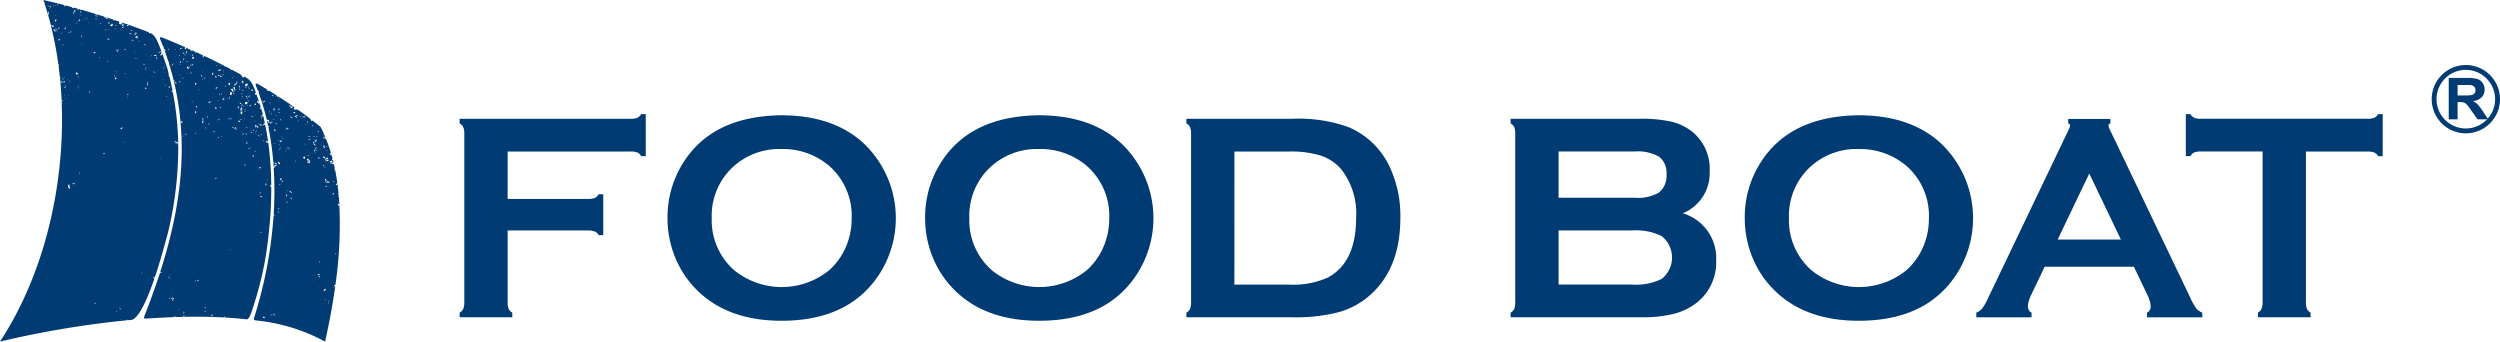
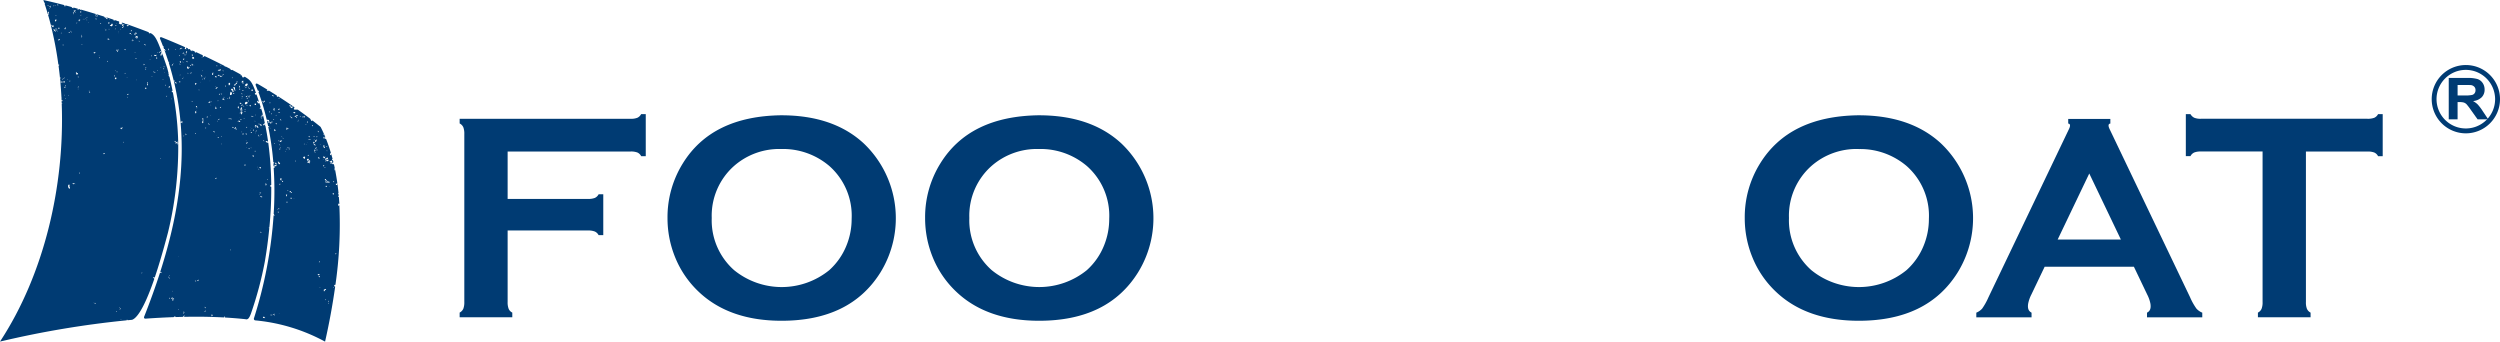
<svg xmlns="http://www.w3.org/2000/svg" viewBox="0 0 299.686 40.948">
  <defs>
    <style>
            .cls-1{fill:#003b73}
        </style>
  </defs>
  <g id="logo_b" transform="translate(0 -23.392)">
    <g id="グループ化_174" data-name="グループ化 174" transform="translate(0 23.392)">
      <path id="パス_377" d="M40.677 47.956a50.09 50.09 0 0 1-.468 9.582.121.121 0 0 0-.069 0c-.085.013-.1.14-.063.182l.017-.025.069.063a.079.079 0 0 1 .018-.014 81.15 81.15 0 0 1-1.214 6.6 21.693 21.693 0 0 0-8.34-2.544.193.193 0 0 1-.179-.273A52.156 52.156 0 0 0 32.8 49.176c.025.008.011.052.036.073s.088-.01.071-.039a.047.047 0 0 0-.043-.038c-.022-.006 0-.057 0-.087s-.039-.034-.059-.021a43.525 43.525 0 0 0 0-5.574c.022.029.053.043.1 0a.382.382 0 0 0 .02-.162c.045-.032.151.036.139-.06 0-.021-.008-.05.018-.062.1.007-.034.09.038.1.014-.022.056-.074.039-.123-.087-.06-.029-.083-.014-.175s-.134-.169-.181-.057l-.008.029c.022 0 .025.041.059.042.092.006.074.053.074.09-.034.015-.056.073-.091.06-.1-.035-.078.008-.111.053l.036.1c-.029.031-.087-.013-.127 0l-.022-.356c.013.013.031.015.055 0 .05-.046-.007-.011.057-.066-.055-.052-.1-.069-.12-.025a35.111 35.111 0 0 0-.605-4.273.087.087 0 0 0 .111-.034v-.031l-.13-.027a13.003 13.003 0 0 0-.143-.641c.031.006.063.014.057.056s.1-.057.112-.022c.062.076-.069.056-.035.16h.022c.077.038.126-.021.169.035.071.091.217.161.195-.007-.028-.078-.136-.042-.148.008-.011.035-.1-.077-.049-.094a.084.084 0 0 0-.031-.077.071.071 0 0 1-.021.055c-.066 0-.042-.062-.022-.1.006 0 .008 0 .015.006a.052.052 0 0 1-.006-.052c.015-.029-.025-.057-.063-.06-.021 0-.017-.05-.055-.025-.018 0 0 .077-.057.046.014-.08-.066-.087-.109-.055q-.252-1.074-.571-2.086l.015-.006c.038-.017.059-.111.122-.05-.007.034-.035.083.01.083a.3.3 0 0 1 .109-.022l-.015-.035c.022-.046.09-.055.136-.077-.031-.041-.022-.118-.1-.115l.031.076-.151-.025c.027.048.1.087.083.141-.071.014-.076-.084-.155-.091-.022.029-.087.046-.1.08-.13-.4-.263-.8-.409-1.181.069-.018.043-.081.064-.132a.088.088 0 0 0-.125-.034c-.085-.214-.169-.431-.256-.637-.062-.207.057-.282.237-.181q.576.332 1.139.678c0 .056.01.115.01.134l-.067-.057c-.015.042.031.066.046.1a.37.37 0 0 1 .244-.036c.317.195.629.391.94.59a.065.065 0 0 0-.02.084c.022.048.125.07.132.029a.1.1 0 0 1 .024-.029q.948.605 1.859 1.24c-.006.029.059.064.083.073a.058.058 0 0 1-.021.1c-.091.076-.059.179.137.179.146-.043.217.038.273-.02q.779.55 1.524 1.116a.083.083 0 0 0-.029.109l.077-.069a.217.217 0 0 1 .046.034c-.027.031-.013.077-.014.119.024.018.024.084.085.053.038-.006.078-.029.083-.053.331.256.66.515.98.776.14.266.273.545.4.833a.137.137 0 0 1-.105.015l.039.056a.282.282 0 0 1 .094-.013l.158.37c-.081-.069-.192-.106-.249-.029a.492.492 0 0 1 .221.036c-.052.091-.161 0-.247 0-.035.214.195-.015.247.181.032-.024.066-.018.087-.036.209.522.406 1.08.583 1.679-.024.085-.13.126-.092.23.063.155.085 0 .15-.045.052.185.105.374.151.563-.043.024-.091.05-.052.108.036.017.064.074.1.066.021.08.042.155.059.238l-.029-.014c-.077-.011-.094.153-.2.115-.007-.206.092-.073.085-.279a.157.157 0 0 0-.111-.022c-.036.053-.066.021-.06.08l-.092-.06-.059.12.087-.017a.2.2 0 0 1 .055.118l-.045.02c-.043.048.041.042.055.109a.145.145 0 0 1 .225.045c.029.056.1.02.132-.042.036.155.074.318.106.476-.041.069.011.164-.011.241-.059-.022-.041.036-.063.062a.116.116 0 0 0 .116-.1c.105.538.2 1.1.282 1.685a.9.9 0 0 0-.113.038c-.021-.017-.032-.049-.066-.041v.176c.125.031.155-.055.186-.129.046.356.088.717.126 1.088-.081.076-.021.136.022.2 0 .041.006.08.01.12l-.048.006-.049.111a.537.537 0 0 0 .106.013c.025.293.046.591.066.892l-.066-.077c-.106.017-.057.172-.106.224l.066.035a.126.126 0 0 0 .111-.109m-8.452-11.153c.042-.011.1.013.13-.024-.034-.031-.13-.053-.13.024m.063.151c.013-.032.132-.074.022-.064-.032.011-.064.053-.022.064m.12-1.228c-.042-.035-.073 0-.111-.036v.048c.01.028.018.071.05.074v-.02c-.01 0-.025 0-.031-.008.008-.046.046-.01.074-.01zm-.01 3.088c-.027-.038-.027-.118-.087-.1l.087.12zm-.63 22.771l-.022-.017-.046.059zm-.263-.119c.076.148.136 0 .263.018-.013-.125-.169-.066-.24-.123a.082.082 0 0 0-.025-.036.093.093 0 0 0 .025.036c.017.034-.007.064-.024.105m1.015-.277c.042.067.01 0 .1.018 0-.014-.025-.057-.039-.057s-.007.041-.015.048c0-.021-.039.007-.038-.042s-.094-.042-.113.017c-.01.035.045.035.1.017m.336-.091c.028 0 .017.073.017.073l.013-.013c0-.06.071-.119-.027-.148-.045.21-.127.024-.127.024-.059.028-.017.066-.015.109.027.067.115-.048.14-.045m.08.178c.028-.057-.022-.017-.036-.048s-.031.013-.02.043.053.013.056 0m4.1-21.581c.017.052-.052.1-.088.136.05-.024.134.059.2 0V39.8c-.134.008-.01-.1-.109-.119m-.045.4c-.029.006-.073-.017-.087.02l.087.043v-.063m-.12 1.952c.113.111.14.017.087-.074-.057 0-.062.035-.087.074m-.336-4.665c-.174-.185-.057.1-.064.123.053.008.074-.073.064-.123m-.014 3.314c.014-.076-.1-.064-.105-.007.039-.014.064.021.105.007m-1.821-4.677c-.064.064.025.13.087.161l-.027.02h.067c.018-.02.055-.032.041-.064 0-.078-.1-.116-.168-.116m.16 1.312c-.007-.084-.094.02-.139-.029a.168.168 0 0 0-.018-.035.077.077 0 0 0 .018.035c.032.057.071.09.139.029m-.2 3.793c-.053.024 0 .088.055.066.021-.032.011-.087-.055-.066m-.336-2.272c-.056.041.007.046.024.1.027 0 .057.008.077-.02s-.05-.066-.013-.1c.052.032.1 0 .141.06 0-.046 0-.1-.025-.123-.083.115-.116-.174-.195-.02 0 .02 0 .052.014.063l-.024.039m.034 2.381a.075.075 0 0 1-.027.091c.034-.02.08-.028.09-.046-.021-.011-.032-.055-.063-.045m-.034.1a.085.085 0 0 1-.088.014c.025.021.045.052.066.041a.064.064 0 0 1 .022-.055m-.605-1.539a.035.035 0 0 0 .024.048c.013-.015.025-.015.036-.024l.028.029h.049l-.029-.024c-.02 0-.062 0-.046-.038-.024-.006-.041.008-.062.008m-.218.936c-.157-.076 0 .032.064.119a.116.116 0 0 0 .024.056.1.1 0 0 0-.024-.056c-.01-.048-.01-.1-.064-.119m-.169-.447c.055 0 .1.108.172.053.014-.039-.129-.108-.172-.053m.2.93c-.039 0-.083.16.013.125l.032-.035s0-.09-.045-.09m.071-.143c-.035-.013-.029.053-.018.094s.038.006.038.006c0-.049.011-.084-.02-.1m-.042-.682c.042.021.108.074.13.021-.013-.087.087-.064.141-.151-.076.087-.1-.077-.185-.02-.032.066-.119.048-.087.15m.237-.382c.029 0 .052 0 .06-.035-.014-.014-.046.028-.06.035m-.2-2.178l.025-.02c.027-.011.041.025.062.045l.025-.025c-.042-.041-.008-.153-.111-.137v.137zm-.069-.931c.062-.027.038-.035.038-.035s-.046-.007-.094-.017-.137-.006-.112.052a.352.352 0 0 0 .168 0m-.059-1.71c.013.05.085.013.085-.007s-.046-.022-.069-.022zm-.083 0s-.043 0-.043.036c0 .021.052.035.055.017a.137.137 0 0 0-.011-.053m.018 1.287c-.074-.035-.158.083.062.1 0-.055.071-.1.013-.146-.028-.018-.064.014-.074.048m-.265.714c-.048-.006-.119 0-.088.06h.041c.018-.018.055-.031.048-.06m-.213-.735a.075.075 0 0 0-.12-.035c.039.09-.064.108-.069.182.069 0 .132.071.2.02l-.046-.043c-.08-.062.049-.1.038-.123m-.188-.053l.069-.073-.09.032zm.092-1.578c-.022.008-.069-.014-.087.02 0 0 .018.035.046.041a.041.041 0 0 0 .041-.06m-.032.209c.011-.049-.049-.045-.077-.06.02.029.021.1.077.06m-.272 1.969c-.022.032-.043.1.022.1A.089.089 0 0 0 32.6 37a.064.064 0 0 0-.046-.022m-.036 1.05c.028.057.1.025.144.031-.014-.036.014-.1-.057-.1a.1.1 0 0 0-.087.069m.21-3.191c-.078-.01-.049-.052-.112-.029a.094.094 0 0 0-.013.074.085.085 0 0 0 .062.027l.041-.029zm.008 2.916c.062.069.085-.029.144-.029a.189.189 0 0 0 .034.011.06.06 0 0 0-.034-.011c-.059-.021-.094-.052-.144.029m.189 2.881c.027-.015.022-.043.022-.064-.05-.02-.081.031-.088.064h.066m.1-1.576c.042-.06-.069-.111-.069-.176l-.087.035a.228.228 0 0 0 .067.2l.088-.063m.168-.758c.071-.137-.122-.123-.195-.094l.195.094m.094 10.24c.01.017.05 0 .05 0V48.5a.061.061 0 0 0-.05-.024s-.011.053 0 .067m.1.36c.039-.052-.028-.041-.036-.092.008-.006.015-.017.034-.014 0-.076-.092-.042-.078.015.011.036.021.027.011.088.007 0 .063.013.07 0m.055 12.087c.025-.014.021-.043.021-.062h-.021v.062m.022-12.6c.006-.038-.036-.049-.077-.043 0 .043-.011.14.077.112zm-.176-5.587c.122.043.029.242.181.265.066.043.092-.029.119-.069-.129-.085-.116-.282-.3-.2m.186 2.73c.049-.024.109-.024.151-.056-.013-.013-.027-.018-.018-.042-.066-.02-.162.027-.133.1m.308-.7c-.045-.057-.19-.057-.221 0a.561.561 0 0 0 .2.263v-.06h-.042c-.038-.02-.02-.066-.022-.1.025-.025.045-.057.087-.042zm.111.364c.046 0 .042-.05.042-.083-.034-.084-.123-.017-.132.02.022.038.022.08.09.063m.038-5.175c.042.025.056-.038.074-.06l-.081.022c-.008.015 0 .027.007.038m.325 1.493c-.029.021.013.085.025.085 0-.032.02-.1-.025-.085m0 5.168c.084.063.014.183.066.258.087-.025.064-.119.1-.179l-.01.02c-.05-.036-.083-.112-.154-.1m.176.993c.067-.087 0-.042-.022-.129-.151.12 0 .168.022.129m-.013-.915a.078.078 0 0 1 .056-.042l-.024-.02-.032.062m.1-.5c.034-.017.017-.06.02-.08-.057-.028-.071.036-.062.08h.042m.008-5.087c.022 0 .056 0 .067-.021-.022-.132-.241-.12-.067.021m.153.088a.151.151 0 0 0-.042.162c-.011-.076.1-.12.042-.162m.041 5.056c.025.034-.014.155.081.155.015-.049.083-.085.062-.155-.048-.039-.1-.011-.143 0-.007-.008-.022-.011-.049 0a.06.06 0 0 0 .049 0m.207.9c.048 0 .043-.052.043-.08-.029-.043-.158-.073-.155.036a.127.127 0 0 0 .112.043m0-.7c.028-.02.094-.006.064-.06-.036-.017-.059-.055-.108-.038.007.035-.021.1.043.1M35 37.57c.066.007.006-.063.066-.074l-.052-.046c0 .029.041.057.02.077-.067 0-.074-.08-.1-.118l-.081.041c-.018.085.1.078.146.12m.014-1.191c.029-.07.083-.127.07-.211-.083-.1-.164.07-.261.081-.031.067.164.076.19.13m.143.506c0 .042.011.049.115.074s.178-.025.1-.1-.214.021-.214.021m.118 10.271c-.021 0-.032-.011-.045-.018l-.021.036h.066v-.018zm.168-4.5c-.111.024-.05.133.034.059a.077.077 0 0 0-.034-.059m.014-5.229c-.027-.046.105-.118.2-.143s.105-.1-.022-.069a.6.6 0 0 1-.2.01c.08.08-.085.122-.151.164.073.038.223 0 .223.116.074.031.125-.06.108-.116-.048.011-.1.085-.153.038m.284.522c.018-.032-.021-.055-.041-.081l-.021.081h.062m.067-.081c.008-.01.025-.018.02-.036s0-.088-.066-.064l.046.1m.286-.567c-.046-.017-.172.028-.157.064h.069zm.174.126c-.017.052.025.028.042.062l.069-.062.02.02v-.057c-.029-.024-.049-.059-.087-.042a.061.061 0 0 0-.043.08m.256 4.962c-.01-.025.011-.035.02-.046.078-.076-.039-.336-.084-.106-.029-.022-.055-.066-.1-.043-.011.031-.066.247.052.151a.137.137 0 0 1 .043.109c.01-.056.195.022.064-.064m.112-4.039c.063.024.071-.043.067-.081-.081-.027-.021.062-.067.081m.028 2.371a.115.115 0 0 0 .064.022c0-.039-.043-.048-.064-.022m.254-2.772c-.161-.02-.017.169-.148.181l.022.018c.1-.029.111-.125.126-.2m-.035 2.511c0-.011-.014-.022-.035-.022-.031.034 0 .022.035.022m.216 2.413a.191.191 0 0 1 .017-.129l.046.01c.064-.02-.011-.062.011-.127a.145.145 0 0 1-.173-.148c.007-.123-.319-.011-.171.164.06.046.158-.08.233.01-.1.179-.118.013-.22.19a.145.145 0 0 0 .085.08c.06-.028.066.017.091-.038l.049.1.116-.076-.087-.031m.134-2.716c-.011-.066-.073-.092-.136-.1v.1zm1.1 14.537c-.081-.01-.036.067-.091.081.029.024-.006.028-.015.036.014.013.013.034.035.038.029-.035.092-.078.041-.129.025-.017.043.006.069 0l-.038-.029M38.3 42.3c-.059.011-.1-.035-.12-.069l-.08.069c.073.032.1.141.193.112zm-.046-3.063c-.091-.025-.043-.175-.167-.154.014.087.056.161.167.154m-.347.521l.087.1c.008-.041.085-.083.025-.12l-.043.038c-.025-.006-.02-.038-.02-.057zm.112.389c-.108-.056-.227.087-.272.164.217.259.119-.118.272-.164m-.073 1.027c-.013-.043.032-.151-.064-.109-.034.066-.175.185-.088.2.045.067.013-.031.024-.052.039-.013.074-.055.129-.043M37.6 39.8h.108v-.041a.1.1 0 0 0-.108-.038zm.077.37c-.01-.021.024-.077-.02-.064s-.045.153.02.064m-.207-1.656c.017-.035.059-.053.042-.1-.076-.014-.136.029-.109.1h.067m.088 2.049c.059.113.108-.041.175-.041-.046-.073-.083-.153-.175-.12v.161m.078.105c-.067.043.01.091.022.132.074-.032.15.055.185.025a.207.207 0 0 0-.207-.157m.112 1c.27.055-.176-.106.041-.2-.151-.424-.118.109-.041.2m.064-.311a.079.079 0 0 0 .13.066 1.779 1.779 0 0 0-.13-.066m.13-.024c.053.024.119.108.183.042-.087.034-.162-.151-.183-.042m.15 14.943c.013.161.139.261.218.361.192-.2-.286-.084-.133-.3.056-.029.069.043.111.036.022-.022.056-.041.043-.077-.062.018-.094-.031-.133-.059a.112.112 0 0 0-.106.036m.223 1.524c-.01.048.06.069.083.042a.194.194 0 0 0-.083-.042M38.4 40.74c-.013-.011.021-.064-.025-.043s-.018.066.025.043m.866 1.975c.195.013.064-.266.046-.213-.024.087-.113.1-.188.09l-.013.06-.043.024c-.032 0-.036-.035-.055-.055l-.025.024c.01.2.059 0 .277.07m-.161 2.266c0 .034-.02.1.042.1.029-.02.1-.008.066-.06-.036-.015-.059-.055-.108-.038m-.165-.105c-.01-.011-.025-.011-.052 0a.084.084 0 0 0 .052 0c.025.032-.014.158.08.161.021-.057.087-.088.067-.158-.05-.038-.1-.013-.147 0m-.031-1.364c.041 0 .1-.008.109-.057-.05 0-.106-.011-.132.036zm.373-2.528c-.073 0-.16-.09-.223 0 .067.053.169-.053.223.038v-.038m-.069.524c.015-.014.029-.021.022-.045a.054.054 0 0 0-.087 0c.024.017.034.052.064.045m-.263-.6c-.294-.312-.168.164-.084.227.3-.048-.209-.165.084-.227m.055 1.252c-.2.129-.123-.132-.255.022l.021.126c.062.074.134 0 .162.046.074.046.032.129.116.141l-.084.034.031.049c.064-.014.074-.059.091-.087s.078.029.078.029c.043-.05.129-.053.14-.108s.027-.1-.028-.118c-.056-.057-.144.029-.179.12a.118.118 0 0 1-.136-.087c0-.02-.036-.076-.028-.085.045-.022.094-.039.07-.084m-.3.322c.01.029.035.024.059.025v-.043l-.063.018m.158.714c-.148-.029-.127.106-.063.158.007-.042.109-.108.063-.158m.209 16.173c.06-.036-.013-.08-.021-.118-.049.046-.039.1.021.118m-.28-1.122c.143.192.13-.158.305-.122 0-.224-.231 0-.305.024l.084.057-.084.041m.356-12.463c.049 0 .046-.05.046-.081-.029-.041-.157-.073-.154.038a.119.119 0 0 0 .108.043m.176 13.646c.076.069-.018.148.041.2l.046-.139c-.028-.021-.049-.06-.087-.06m.02.363c.039-.041.084.008.111-.022l-.111-.057v.08m.163-14.076c-.021 0-.034-.014-.046-.021l-.018.038h.064v-.017zm-.046-.424c.027-.034.088-.052.069-.1-.137-.032-.343-.12-.434.02-.085-.039-.034-.092-.067-.14l-.042.1c.063.168.233.021.347.119.034-.073.088-.008.127 0m.58 12.495a.072.072 0 0 0-.069.064h.069zm0-11.239c-.118-.08-.1.064-.2.083.087.006.1.15.178.036.014-.031-.024-.036-.041-.055zm.036-1.375l-.024-.021c-.011-.014-.046-.055-.087-.041l-.025.123zm.092 8.682c.066 0 .147-.01.175-.06-.048-.024-.188-.024-.175.06m-20.81-24.137a.256.256 0 0 0 .1.109h.008c-.018-.053-.036-.1-.053-.154a.052.052 0 0 1-.007.031zm-.836 27.045c-1.452 4.241-2.335 4.843-2.689 4.961l-.542.052a.058.058 0 0 0-.069-.063c-.029.006-.025.059-.025.059v.013A114.823 114.823 0 0 0 0 64.34c5.324-8.11 7.759-18.716 7.4-28.494.045-.028.078-.074.137-.066a.29.29 0 0 0-.14.008c0-.1-.007-.193-.011-.29a.129.129 0 0 0 .133 0c0-.063-.074-.091-.134-.078-.006-.092-.008-.186-.015-.276l.015.014a.044.044 0 0 0-.015-.057 54.348 54.348 0 0 0-.137-1.923.137.137 0 0 1 .041-.029c-.022-.029.006-.112-.056-.106a3.042 3.042 0 0 1-.014-.134c.02-.025.028-.055.048-.077a.162.162 0 0 0-.059-.071 50.23 50.23 0 0 0-.174-1.485c.046-.027.092-.066.08-.122L7 31.129v.025a43.118 43.118 0 0 0-.913-4.769c.035.052.158.057.126.148.062.029.076.144.195.1a.06.06 0 0 0-.02-.1l.063-.039c0-.021.01-.049-.021-.06-.126.116-.221-.07-.35-.08a28.52 28.52 0 0 0-.329-1.217c.032-.025.1.015.139-.045-.078-.08-.01-.217-.059-.3-.09-.006-.132.193 0 .182a.363.363 0 0 1-.1.1 28.862 28.862 0 0 0-.384-1.231.082.082 0 0 1 .032 0c-.01-.042.028-.111-.027-.139a.089.089 0 0 0-.042.024c-.038-.112-.074-.224-.112-.332q1.237.273 2.523.609a.129.129 0 0 0 .066.164c.081-.021.025-.092.062-.132.263.069.535.141.8.213-.029.031-.059.063-.043.1.067-.05.118.018.176.041a.111.111 0 0 0 .015-.1l.45.126a.083.083 0 0 0 .011.011.065.065 0 0 0 .02 0 .688.688 0 0 1 .085.022c-.017.052-.092 0-.063.041l.042.1a.2.2 0 0 0 .092-.123c.059.017.119.032.179.05a.117.117 0 0 0 .024.057c.053.024.069 0 .076-.029.581.164 1.171.339 1.762.52v.305l.043-.062a.241.241 0 0 1 .084-.206l.9.284c0 .162.228.056.195.22.088 0 .123.125.2.062.022-.052-.041-.066-.069-.1a.163.163 0 0 1-.087-.106l.793.259c-.021.024.035.057.041.066a.329.329 0 0 1 0-.052l.067.021v.154c.041-.017.111-.063.087-.123.1.036.207.07.311.1 0 .015.008.028.038.039a.224.224 0 0 0 .018-.018c.059.018.116.035.172.057.032.063.059.126-.036.183a.288.288 0 0 0 .347.14c.123.046.043.182.066.242.043 0 .071-.083.111-.018s-.042.172-.088.134c-.022.028-.049.084-.022.1.133.025.115-.119.179-.181-.022-.074-.036-.172-.136-.2l.046-.038.021.021c.069.007.137-.011.154-.062-.08-.039-.175.066-.265 0l.022-.1h-.063c-.014-.011-.032-.02-.027-.038.018-.038.063-.014.087-.022a.107.107 0 0 0 .007-.024c.1.036.2.073.305.106-.029.015-.049.035-.027.017.048 0 .071.081.111.024v-.013q1.378.483 2.768 1.018a.246.246 0 0 0 .032.111.165.165 0 0 0 .185-.013c.479.258.742.634 1.346 2.3-.018-.035-.073-.067-.1-.109 0 0-.032-.014-.168.071s.087.123.064.09c-.052-.176.05-.011.132-.1.069.195-.127.258-.059.454a.065.065 0 0 0 .074 0c.022-.053.073-.125.046-.182l.1.021c.161.457.347 1 .566 1.649.06.228.119.452.175.679a.1.1 0 0 1-.031-.011c0-.015-.007-.029-.032-.046 0 .025.013.035.032.046 0 .031-.027.057.015.1l.038-.007a.945.945 0 0 1 .024.105.1.1 0 0 0-.1.038c.09 0 .085.143.108.125a.082.082 0 0 0 .027-.029c.139.571.268 1.146.381 1.721a.14.14 0 0 0-.071.052l-.046-.041c-.021.057.092.148.146.2l.01-.01a35.817 35.817 0 0 1 .644 6.121.033.033 0 0 0-.017 0c-.12 0-.022-.276-.115-.224a.314.314 0 0 1-.165.109c-.048.02-.064.08-.029.1.1.05.126-.059.228-.035.045.05-.029.108-.039.155.035.011.108-.029.137-.063a43.338 43.338 0 0 1-1.228 10.629c-.6 2.276-1.132 4.056-1.605 5.447-.013 0-.028-.017-.032-.052 0-.017.021-.06-.029-.046-.018.006-.018.057-.039.041-.041 0-.035-.041-.064-.029a.085.085 0 0 0 .011.111c.021 0 .071-.031.071.031 0 .031.031.035.062.013M21.072 40.4c-.038-.049-.053-.164-.137-.09 0 .041.011.106.062.112.022-.006.064.015.076-.022m-.541-5.158c.021.014.032.052.069.042-.014-.031-.018-.062-.048-.081zm-.224-1.517c-.029.045-.118.07-.085.141-.007.035.032.048.064.039 0-.018-.006-.05.022-.06.011.024.045.021.066.021v-.062c0-.039-.007-.1-.067-.08m-.278 1.156c-.05 0-.116.018-.09.083.074.025.09-.038.09-.083m-.186-1.324c-.108.02-.052.132.034.06a.067.067 0 0 0-.034-.06m-.087-1.465a.06.06 0 0 0-.046-.02v.063zm-.129-.724c-.024.091.057.064.08.078a.068.068 0 0 0-.007-.069.073.073 0 0 0-.073-.01m.017.217c-.022.025-.09.025-.067.081.018.034.059.015.088.021 0-.035.017-.08-.021-.1m-.132 1.315c-.028.074.12.042.042-.008 0-.024-.028-.018-.042.008m-.192-1.433c-.018-.014-.113.022-.083.021a.041.041 0 0 1 .039.018s.062-.025.043-.039m-.12 10.906v.084c.027-.024.067-.032.056-.07zm-.681-10.279a.117.117 0 0 0 .111-.039c-.024-.018-.048-.06-.088-.06-.006.035-.08.066-.022.1m.394-.217c0-.029-.017-.064-.043-.064-.048.025 0 .064.024.083zm.017-2.259c.022.031-.064.1-.064.144l.088-.077a.06.06 0 0 0-.024-.067.025.025 0 0 0-.018-.014s.013.008.018.014m-.064.73c-.042-.028-.064-.1-.129-.081v.2l.129-.12m-.346-.388c-.157.21.182.092.218.181l.062-.06-.108-.038c.01-.036.084-.069.028-.1-.043.084-.125.032-.2.018m-.087 2c-.078-.008-.041.084 0 .1l.018-.018c0-.025.02-.064-.018-.08m-.162.6c-.028-.022-.049-.057-.087-.043v.043zm-.049-2.5c-.031-.052-.084.013-.087.042s.042.022.062.022.025-.041.025-.064m-.265.45h.088c-.029-.02-.05-.059-.088-.041zm-12.13-6.421v-.045c-.032-.036-.1-.035-.151-.035l.042.071.022-.035zm.108.3l-.056-.049v.091zm-.136-.23a2.253 2.253 0 0 1 .305.143l-.087-.279v.137c-.056-.029-.144.08-.2-.018l-.02.017m.34-.218l-.021-.02.023.076zm.492 1.794c-.017.035-.071.067 0 .1a.049.049 0 0 1-.042.017v.064c.014.092.076-.017.132.018.007-.078.084-.147.021-.223-.021.038-.08.06-.111.024m.17 1.177c0-.046-.084-.172-.157-.1.066.022.069.129.157.12v-.02m-.08-1.728c0 .041-.078.081-.022.125h.022v-.064c-.01-.02.025-.046.048-.036-.015-.01-.024-.029-.048-.024m-.078-1.16s-.105.017-.088.042.126-.01.126-.01l-.038-.032M6.4 24.1c.025.014.032.052.066.043v-.081c-.032-.008-.069.006-.066.038m.074 3.01h-.069l.069.038v-.038zm.307-.06c.042-.02.126-.035.109-.1l-.088.06a.834.834 0 0 1-.087-.034.031.031 0 0 0-.039-.017.422.422 0 0 1-.09-.052c-.1.115-.181-.046-.245-.08-.01.057.077.118.109.12-.025.144.221.175.175.28.139-.085-.078-.185.02-.262a.064.064 0 0 1 .031-.008c.013.006.027.013.039.017.017.029.017.073.066.073m.151.162c.013-.015.027-.021.018-.042s-.052-.024-.06 0l.042.042m-.042-3.15c.02-.063.109.014.1-.064-.007-.039-.053-.036-.081-.049 0-.05.032.017.049-.018-.006-.006-.013-.008-.01-.02a.124.124 0 0 1-.084-.02c-.039.035.021.066.05.066 0 .036-.036.062-.028.105m.147 2.654c-.076.034-.041.132.027.161l.02-.078c.008.027.043.018.064.018v-.057c-.036-.017-.057-.059-.111-.043m.118 1.431c0-.036 0-.1-.066-.081-.031.046-.118.069-.085.143-.008.036.031.045.064.036 0-.018 0-.048.021-.056.013.024.043.02.066.02v-.062m1.139-.92c-.063 0-.038.055-.045.1h.109a.078.078 0 0 0-.064-.1M8.276 34.8c-.015-.029-.059-.014-.085-.022l.042.06.043-.038m-.546-2.129c-.067 0-.036.063-.042.1h.042v-.1m-.23-3.92c-.01.032.052.081.078.106.01-.006.018-.01.017-.024a.051.051 0 0 1 .038-.084.078.078 0 0 0-.1.024l-.033-.022m-.054 4.119l.048.06.126-.1c-.02-.042-.02-.077-.087-.063l.022.083zm-.115-5.548c.034.053-.069.084-.022.12-.015-.036.022-.055.042-.083.034-.008.046.028.069.043l.021-.021c-.038-.021-.055-.078-.109-.06m-.123 5.367c.038.018.055.08.109.062v-.02c-.035-.017-.069-.105-.109-.042m.325.583c.06-.178-.144.022-.151-.143l-.133.181c.069-.034.148-.017.2-.083.029.024.05.062.085.045m.069-.123c.025.052 0 .118.043.161.035-.029.153-.011.106-.1.018-.111-.074-.1-.15-.062m.129 1.626c-.013-.006-.021-.025-.042-.018v.078h.04zm.048-.843c.029-.034.084-.066.063-.118.013-.022-.021-.049-.042-.042-.067.034-.071.094-.067.16h.046m.02-.261c.025-.014.088-.006.088-.038-.028-.025-.05-.059-.088-.043v.081m.108 1.507c-.013-.027-.045-.018-.066-.018v.057h.066zm0-8.345c-.069-.045.042-.092-.011-.137a.068.068 0 0 1-.021.038c0-.025-.043-.029-.034-.062l.046-.006-.025-.022c-.092.014.006.088-.041.132-.043.022-.066.013-.112.029l.032.018-.032.043.1.039c.08-.039-.059-.088.034-.111.053.013.011.07.055.078.02-.008.011-.029.011-.041m.178 6.154c.022.008.034-.007.042-.02s-.017-.056-.042-.056v.076m.206 13.038c.261-.1-.125-.3.088-.45-.046-.05-.126-.024-.183-.032a.443.443 0 0 0 .1.482m.12-12.9c.017-.1-.087-.035-.111 0l.022.02c.029-.006.07.013.088-.02m.14-5.821c.008-.038.094-.029.062-.1-.021-.008-.032.008-.042.022-.043-.014-.132-.134-.115-.181l-.02.077s0 .071.091.083c.018 0 .028.055.024.1m4.495-1.231c-.043.014-.115.057-.087.118a.218.218 0 0 0 .132.038l.021-.155h-.066m-.531.7a.031.031 0 0 0-.043.01c.049.013.043-.01.043-.01m-2.695.85c.007-.032-.031-.041-.046-.059l-.042.1c.036.017.056-.025.088-.042m-.4 5.023c-.027-.022-.018-.1-.09-.08.017.05-.046.066.027.1.021 0 .055.008.063-.021m-.238-6.527c-.064.029-.017.092.013.077.057-.025.073-.1.057-.077s-.07 0-.07 0m-.4-1.286c-.125.1.05.193.025.3.007-.007.025-.02.021-.038.057-.038-.014-.091-.046-.118-.024-.083.046-.092.087-.144.157.092.046-.148.2-.118.029-.067-.059-.059-.088-.083l-.021.038c-.017-.032-.059-.015-.088-.02-.041.02-.094.137-.062.083l.021-.02c.039.074.1-.067.109.038-.013.027-.042.02-.069.02.029.078-.063.048-.088.062m.067 20.644c.043-.045.1-.031.151 0 0-.041-.027-.106-.064-.071s-.16-.069-.217-.063c-.064-.014 0 .155.13.133M9.028 24.9c.059-.007.059-.067.087-.1-.045.018-.116.027-.087.1m.126 7.427c.109.032.118-.055.216-.038-.035-.034-.015-.084-.02-.12l-.175-.022c-.008-.049.031-.118-.042-.137l-.045.038c.067.05-.053.259.112.181-.017.034-.064.055-.046.1m.227 1.755c.011-.011.027-.022.021-.041h-.064v.041h.043m-.021-.2c.048-.035.092-.109.042-.14l-.087.1.045.039M9.584 44.2c-.01-.043.043-.14-.041-.119-.034.032-.034.14.041.119m-.016-18.382c.078-.008.049-.021.073-.078l-.046.042a.09.09 0 0 0-.158 0c.018.022 0 .064-.013.1.01.041.059.084.111.02 0-.028-.029-.085.034-.085m.063-.994c-.007.039.006.1.064.081.017-.02.055-.029.046-.063-.027 0-.055.011-.069-.018l.111-.141h-.022c-.05.039-.16.071-.132.141m.115.354c-.06-.028-.126.08-.041.091 0-.034.046-.052.041-.091m.006 2.686c.055 0 .1-.083.108-.118 0 0-.074 0-.092.028a.46.46 0 0 1-.062.073zm.122.832c-.014-.01-.022-.022-.046-.02-.022.02-.073.056-.022.083zm.076-2.908c.015-.006.041-.039.041-.039a.034.034 0 0 0-.041 0c-.017.015-.014.042 0 .039m.153-.1c-.021-.015-.034-.046-.063-.038l.042.1zm.242-.038l-.069-.08-.021.08zm.073.189c.028-.014.024-.045.024-.063-.015-.025-.042-.02-.07-.02l.046.083m-.052-.289c.025-.067.148-.045.109-.141-.035.08-.106.091-.157.141h.048m.227.5l-.046.043.046.038zm.23 8.453l-.134-.144a.057.057 0 0 0-.02-.1c-.049.09.083.134.02.244h.134zm.447 25.19l.017.024.027-.024h-.043l-.027-.035-.021.035zm.1.141c0-.08.106-.043.133-.08-.112-.137-.1.083-.218.057.015.036.06.017.085.022m-.084-30.008c.069-.106.174-.108.244-.186-.087.087-.218-.056-.312.052 0 .036.09.066.028.1l.041.036m.19-4.121c.043-.063.087.043.133-.022L11.5 25.6l-.069.062.042.042m.174-.321c0-.055.136-.084.069-.144a.266.266 0 0 0-.154.164c.036.014.053-.024.085-.02m.237 4.6h-.041l.041.063zm.064.375c.036-.029.029-.067-.017-.094-.053.017-.073.12.017.094m.062-4.158c-.017.084.115.076.111 0-.029-.039-.07-.007-.111 0m.433 15.68c.032-.043.141 0 .111-.084s-.151-.025-.178.018l.067.066m.2-14.844c.05-.024.112 0 .118-.071-.021 0-.206-.078-.118.071m.307 3.677c-.022-.035-.077-.014-.1.006l-.007.041c.013-.008.064.029.087.014zm.143-2.58c.029-.008.025-.035.025-.06-.083 0-.111-.078-.2-.057l-.018.084a.092.092 0 0 0 .111.055c-.01-.028.027-.035.042-.055l.045.035m-.077-1.244c.025.017.186.027.059-.036-.021 0-.056 0-.059.036m.143-1.2c-.013-.006-.027-.024-.046-.02v.063h.046zm.347.605c-.15-.218-.146.164-.326.116 0 .042-.017.084.022.108.066-.066.122.022.176.035l.064-.08c.022 0 .029.01.042.02zm.875.619h.046v-.036c-.013-.01-.021-.029-.046-.025zm-.182.437c-.021-.014-.032-.052-.063-.041l.063.06v-.02m-.254-1.177l.02.057c.032-.008.024-.038.024-.057zm-.154.262c.07.031.07.053.154.039.027-.1-.1-.035-.134-.083zm-.022.461h.042c.042-.014.017-.053.024-.08-.024 0-.032-.014-.045-.018zm.067 4.955c0-.015 0-.036-.018-.045s-.064.05-.031.062l.049-.017m-.052.592c-.088-.049-.172.092-.039.126a.192.192 0 0 1 .039-.126m.092.448c.041.018.123-.126.02-.23-.223.136-.123.193-.02.23m.126 27.857a.056.056 0 0 0-.064-.071c-.029.006-.028.06-.028.06s.013.014.028.011c0-.011 0-.017.013-.025l.036.035.015-.01m-.022-28.7c.035-.01.154.024.052-.09-.078-.015-.015.08-.052.09m.064-2.458c.029.017.055.052.087.028a.251.251 0 0 0-.22-.27c0 .136.188.1.133.242m.111-.14c.092-.029.039-.186-.067-.108a.18.18 0 0 1 .067.108m.1-2.336h-.042l.042.064zm.036 33.183c.027.055.027-.008.059 0s.01-.032-.017-.043-.045.032-.042.041m.158.14c.066 0-.046-.167-.084-.06-.013.056.123-.017.062.041-.027.025-.1.025-.083.073.01.025.066.017.06-.01-.008-.046.014-.048.045-.043m.081 1.275c.025-.057-.025-.017-.036-.048s-.034.013-.021.042.055.014.057.006m.1-22.932c0-.032.06-.017.053-.083a.046.046 0 0 0-.083-.022c-.025.029-.039.071-.056.06-.041-.038-.084-.052-.1.024-.01.053.01.057.049.084s.038-.027.067-.027a.047.047 0 0 1 .043.059c0 .008-.02.024-.022.027.029.02.05-.024.053-.05s-.01-.025-.01-.071m1.562-9.081c.035-.013.015-.059.02-.083-.008.017-.063.043-.063.083zm.165 3.314c.013-.011.029-.025.021-.042s-.042-.02-.062-.02l.041.062m-.156-2.632c.09.052.125.052.178.035 0-.073-.155-.057-.178-.035m1.489 3c.034-.139-.034-.2-.071-.109a.371.371 0 0 1 .022.179 1.389 1.389 0 0 0-.006.2c.2-.129.032-.155.055-.272m-.126.661c-.038-.08-.039-.055 0-.129l-.066.011a.3.3 0 0 0-.053-.063c-.007.02-.014.066-.021.077s-.027.007-.064.017a.23.23 0 0 0 .052.046s0 .043.007.073a.525.525 0 0 0 .063-.048l.083.015m-.08-2.42c-.022.024-.092.024-.067.08.017.035.059.017.088.02 0-.035.015-.081-.021-.1m.063-.181l-.13-.018c-.027.091.108.041.13.055zm-.06-2.649c-.07-.029-.134-.161-.241-.083.1.024.2.182.241.083m-.153 2.311c-.057-.014-.1-.06-.171-.043a.17.17 0 0 1 .084.183h.027c-.057-.1.092-.056.06-.14m-.266 24.976a.427.427 0 0 1-.1.011.138.138 0 0 0 .014.08.184.184 0 0 0 .085-.091m-.333-27.748c-.038-.015-.059-.052-.109-.036.021.027.027.1.09.08.007-.013.024-.022.02-.043m-.2-.507c-.015-.244-.2-.015-.312-.162v.081l.027-.024.041.041c.029.067-.059.055-.088.083 0 .018 0 .049.022.056l.027-.02c.071.032.134.1.109.143l.108-.045c0-.041.1-.1 0-.136s-.046.07-.088.1l-.046-.062c.028-.064.137-.154.2-.053m-.374-.468c.006.077-.1.132-.045.2.1-.042.262-.064.262-.2-.076-.022-.049-.137-.154-.1l.027.043c.092.043 0 .12 0 .182-.05-.032.008-.147-.09-.125m-.3.839c.015.046.09.1.136.055v-.031c-.036-.028-.067-.08-.111-.085zM15.774 27a.119.119 0 0 0-.088.143h.069c0-.048.083-.1.02-.143m-.98 13.473c.034.013.046-.025.069-.038 0-.02-.014-.032-.022-.042-.038.008-.077.055-.046.08m.213-8.255c.029-.013.024-.038.024-.062-.032-.053-.081.014-.087.041s.042.021.063.021m.066-2.878a.169.169 0 0 0-.2.018c.067 0 .132.074.2.018zm.158 3.347c.01-.011.025-.021.02-.041s-.043-.02-.063-.02zm.021 2.384c.027-.006.07.017.083-.02l-.062-.063-.021.083m.129-.343a.089.089 0 0 0-.021-.1c-.027.087-.158-.01-.133.1.05 0 .115.048.154 0m.034-8.236c.029-.168-.23-.006-.244-.137a.167.167 0 0 1 0-.045.183.183 0 0 0 0 .045.332.332 0 0 0 .09.179.565.565 0 0 0 .154-.042m.284.852c-.05.032-.143-.018-.178.06 0 .032.046.052.069.081l.063-.062c.013.011.025.025.046.02zm.088.179c-.013-.007-.022-.022-.045-.02 0 .029-.006.085.045.083zm.014.733c-.024.057.039.062.074.083a.068.068 0 0 0 .013.02.027.027 0 0 0-.013-.02c-.021-.038 0-.1-.074-.083m13.652 33.4h-.007q-1.179-.124-2.44-.2c-.108-.028.029-.106-.087-.141-.066.042.036.071-.048.1a.029.029 0 0 0 .006.031 73.817 73.817 0 0 0-1.875-.071h-.008a58.766 58.766 0 0 0-2.909 0c.011-.01.013-.027 0-.062-.055-.063-.105.02-.153.025a.165.165 0 0 0 0 .038l-.861.022c-.064-.056-.09-.113-.193-.039a.1.1 0 0 0-.05.049q-1.656.059-3.385.182c-.227 0-.185-.178-.161-.247a.239.239 0 0 0 .01-.025 87.433 87.433 0 0 0 1.891-5.247.1.1 0 0 0 .025.021c.024.028.115.007.148.028s.071 0 .035-.073c-.042-.013-.053.035-.083.048s-.031-.007-.028-.048c-.007-.022-.01-.038 0-.052a.081.081 0 0 0-.077-.006c2.374-7.388 3.523-15.019 1.633-22.873l.123.042a.078.078 0 0 0-.007-.083c-.038-.011-.105-.043-.127 0a34.621 34.621 0 0 0-.606-2.188.316.316 0 0 1 .067-.022c0-.056-.059-.041-.087-.062a.01.01 0 0 0-.006 0 38.52 38.52 0 0 0-.473-1.388.4.4 0 0 1 .069-.038c0-.048-.007-.106-.049-.122l-.056.055c-.027-.067-.05-.139-.078-.211 0-.066.017-.147-.022-.2a.355.355 0 0 0-.038.056 38.257 38.257 0 0 0-.373-.941c-.027-.136.066-.19.19-.154q1.416.567 2.824 1.188a1.131 1.131 0 0 1-.052.224c.073-.035.157.069.23 0-.049-.007-.07-.1-.092-.185l.284.125a.063.063 0 0 0-.022.055c.029.032.081.017.111.041l.025-.045c.048.024.1.042.146.064-.01.029-.029.053-.036.08l.174.041c-.028.067.038.083.084.083v-.1c.1.042.2.088.3.133.025.041.021.12.046.148.06 0 .078-.043.092-.084.3.134.587.272.882.409-.017.022-.063.014-.083.052a.239.239 0 0 0 .111.143c.01-.011.024-.028.043-.02-.021-.069.059-.066.1-.094q1.189.565 2.364 1.164c0 .032-.015.076.041.076a.385.385 0 0 1 0-.056l.046.025a.059.059 0 0 0 .018.069.1.1 0 0 0 .041-.036q.284.145.559.29l.066.108c.042.056.1.038.147 0 .371.2.74.394 1.105.6-.046-.014-.085-.017-.087.053h.087c.178.073.034.29.263.259a.249.249 0 0 0 .14-.091c.682.41.881.585 1.363 1.954a.058.058 0 0 0-.041 0c-.046.018-.118.031-.087.1.076.05.076.2.172.14l-.042-.039a.165.165 0 0 0 .049-.055c.094.27.2.585.317.952-.092-.049-.12-.235-.242-.1.062.083.066.249.19.256a.13.13 0 0 0 .085-.053c.053.164.111.336.169.52a.24.24 0 0 0-.1.1l-.018-.027v.067c.018.017.028.059.059.046a.107.107 0 0 0 .1-.06l.109.333c.038.14.074.284.109.43 0 0-.007-.006-.011-.006l-.021.039c-.017-.036-.059-.017-.087-.021-.039.021-.1.134-.062.083l.022-.02c.034.071.1-.064.105.038-.011.027-.041.02-.066.02.029.077-.062.046-.087.06-.127.1.049.192.025.3.01-.008.025-.02.022-.039.056-.039-.013-.088-.046-.119-.025-.083.046-.092.087-.143.129.078.076-.076.141-.115.087.356.168.72.242 1.085-.049-.046 0-.172-.125-.146-.067.041.031.07.046.1-.05.031-.113-.017-.155.063-.017.042.029.066.042.1a.261.261 0 0 0 .175-.12l.022.017a.1.1 0 0 0 .006.027.31.31 0 0 1-.046.115h.02a.087.087 0 0 0 .045-.02q.191.935.329 1.917a.3.3 0 0 1-.186-.071c-.031.035-.144.067-.084.12a.617.617 0 0 0 .291.1 40.072 40.072 0 0 1 .357 5.049c-.043.017-.13.052-.118.12.025.12.069.109.12.1a47.838 47.838 0 0 1-.228 4.9.115.115 0 0 1-.043 0c-.025-.007-.045.087.01.057.011 0 .018 0 .025.013q-.187 1.952-.528 3.965a43.3 43.3 0 0 1-1.688 6.32c-.214.541-.343.664-.606.644m2.616-16.807c-.057-.025-.069.039-.062.081h.042c.035-.018.014-.059.02-.081m-.12.584a.1.1 0 0 1 .06-.041l-.027-.018zm-.007.018c-.052-.035-.087-.109-.154-.1.084.063.011.183.066.262.085-.024.064-.119.1-.179l-.007.015m-.4-5.219c.021.031.071.085.12.062 0-.074-.071-.071-.105-.106zM19.868 29.522c.022-.025.05-.081.022-.1-.094-.025-.073.092-.022.1m.395-.1a.553.553 0 0 0-.046-.24c-.022.067-.066.216.046.24m.364 1.825a.138.138 0 0 0 .112-.181c-.1.017-.063.12-.133.161a.042.042 0 0 0-.042-.022v.041h.063m.175-.24c-.022.006-.032-.013-.042-.021l-.021.021c.021.015.029.049.063.041zm-.143 27.318h.041v-.041c-.008-.006-.021-.022-.042-.02zm-.389-1.94c0 .028-.007.094.049.076v-.048c.006-.025-.024-.031-.049-.028m-.066.091a.054.054 0 0 0 0 .045c.014.024.046-.007.046-.007l-.011-.022c-.011-.007-.017-.021-.035-.015m.127 2.724c0-.041.015-.118-.02-.12s-.059.106-.029.129.039 0 .049-.008m.025-2.406c.039-.052-.077-.056-.087-.111.011-.006.014-.038.032-.035 0-.077-.12.006-.1.025.013.041.106.006.106.12a.037.037 0 0 0 .049 0m.2 2.34c-.038.038.014.105.056.1a.1.1 0 0 0 .073-.074c.006-.049-.025-.161-.057-.137s.011.029-.071.108m.3.155c0-.055.043-.055-.017-.118-.08 0-.041-.043-.06-.014-.083.119-.129.1-.112.118-.077.109.049.195.1.14.017-.028.006-.049-.041-.063s0-.109.017-.106c.05 0 .087.1.115.043m.521-5.079c.025-.01.021-.039.021-.056h-.021zm.046 6.345c.006-.015.024-.021.018-.043-.018-.05-.087 0-.064.043h.046m.874-30.975c.083.055-.059.038-.021.1.031.032.031.092.087.1-.024-.09.046-.148.069-.221a.091.091 0 0 0-.134.02m.046.322c.018-.041-.029-.073-.046-.08v.08h.046m-.294 31.112c-.01-.146.115-.2-.022-.259-.123.038.09.067-.043.172.036.015.034.134.066.087m-.035-30.066a.041.041 0 0 1 .018-.039s-.027-.057-.038-.041.02.112.02.08m.029 8.7c-.038.013-.077.06-.046.083s.046-.022.066-.036c0-.024-.013-.034-.02-.046m-.06-7.027l.022.08.02-.08zM22 30.567a.258.258 0 0 0 .109-.125c-.059-.036-.182-.018-.178.064l.069.06m-.048-.824c.014.052.088.1.136.06v-.042c-.036-.027-.046-.069-.087-.073zm-.063.06c-.025.055.043.06.074.083a.088.088 0 0 0 .015.017.029.029 0 0 0-.015-.017c-.02-.042.007-.1-.074-.083m-.039-.662a.256.256 0 0 0-.311.161c.133.027.133-.167.263-.083.022-.024.062-.043.048-.078m.018 1.644c-.05-.006-.043.052-.043.078l.035-.022.008-.056m-.2.14c-.025-.048.039-.07.022-.122.007-.092-.19-.08-.136.024.017.038.067.1.113.1m-.113.1c-.14.074.071.08.113.115l-.113-.115m.06 1.371c0-.021 0-.052-.021-.062-.018.025-.069.062-.022.08.022 0 .031-.007.043-.018M21.483 30c0 .022-.025.129.011.126 0-.022-.007-.052.018-.063.015.011.025.025.043.02 0 0 .014-.032 0-.049-.038-.055-.073-.034-.073-.034m-.427-.7c-.05.027 0 .06.021.08.029-.008.024-.036.024-.06s-.024-.025-.045-.02m-.116 3.923a.36.36 0 0 0 .23.2s-.064-.3-.127-.181c-.032.07-.1-.024-.1-.024m.629.052c.05-.017.032-.074.046-.112l-.178.017c.007.066.081.066.132.1m.254 4.887c.029 0 .05-.014.05-.035s-.036-.041-.036-.087c0-.029.045-.091.018-.12-.16-.1-.041.07-.1.077s-.084-.049-.094.027a.112.112 0 0 0 .06.113c0-.029.025-.057.05-.057a.063.063 0 0 1 .059.066.054.054 0 0 1-.007.017m.119-5.42h-.063c-.008.041.006.105.063.08zm.151 28.515c.008.013.057-.021.042-.036a.259.259 0 0 0-.148-.049c-.048.01.057 0 .106.085m.059-31.234c.011.025.078-.006.078-.041s-.021-.069-.078-.057-.011.077 0 .1m.134 9.586c-.052-.1.1-.055.066-.14-.06-.014-.1-.055-.174-.041a.176.176 0 0 1 .085.181h.022m.083-8.905c-.045.066.063.134.111.161-.056-.053.024-.179-.111-.161m.111 1.48c.036 0 .087.014.108-.02-.021-.027-.053-.029-.087-.043l-.021.063m.148-.576c-.022.007-.029-.01-.041-.021l.154-.08c-.024-.024-.01-.085-.069-.057 0 .02 0 .049-.021.057-.046-.015-.132-.067-.066-.12-.272-.076-.16.144-.087.244.048.053.108-.015.129-.022m.352-1.656c-.042.043.031.073.091.041.017.062-.041.05-.056.094l.05.045c.113-.066-.011-.132.022-.231l-.028-.022c-.034 0-.008.073-.034.083l-.046-.008m-.195 1.235c-.014.071.055.153.129.1a.25.25 0 0 0-.129-.1m.112 1c.038-.029.1-.08.048-.118-.05.022-.115.052-.136.1.017.034.063.014.088.02m.153 3.41c.02-.014.024-.074-.006-.084s-.067.038-.052.083c0 0 .038.015.057 0m-.09-4.392c.032-.039.2.092.2-.066 0-.025-.091-.031-.087-.046.015-.06-.056-.057-.088-.052 0 0-.052.035-.021.063s.129.02.129.02 0 .059-.027.032-.035.049-.035.049c-.018-.035-.064-.018-.09-.022l.021.022m.2-.768a.116.116 0 0 1 .109-.036v-.081a.134.134 0 0 0-.22-.062c-.049.087.081.23.111.2zm.132.828a.08.08 0 0 0-.09 0zm1.025.609c-.025-.038-.112-.015-.087.042a.251.251 0 0 1 .087-.042m.015 1.059c0-.049-.013-.092-.064-.108l-.022.027.087.081m-.08-2.695a.05.05 0 0 0-.067.063c.029-.022.1-.006.067-.063m-.892 3.133c.042.049 0 .132.042.181a.286.286 0 0 0 .153-.143c-.024-.02-.024-.085-.085-.06a.038.038 0 0 1-.022.041l-.046-.063zM23.4 57.1c.042.069.078-.017.122-.011 0-.017-.022-.011-.041-.011.007.011 0 .02-.011.022 0-.076-.083-.108-.105-.028 0 .017.014.011.035.028m-.015-17.74c-.017.081.115.076.112 0-.031-.038-.07-.008-.112 0m.069-2.38c.183-.055-.046-.213.1-.284l-.038-.046c.017.091-.227.1-.083.216l-.062.024.078.091m.119-.73a.292.292 0 0 1 0-.031s.045-.02.052-.043 0-.077-.048-.064a.066.066 0 0 0-.084.042c-.017.038.018.059.041.087 0 0 .032.022.036.01m.021.1c.025.074.066-.038.052-.06s-.073-.014-.052.06m.193 20.735c0-.064.071-.146-.027-.178-.013.028.02.091-.025.113l-.032-.052c-.057.027-.069.045-.066.094.022.066.071-.025.111-.028l.025.06.014-.01m.149-22.886c-.038-.022-.055-.083-.109-.063.034.055-.067.085-.022.12-.015-.035.022-.053.043-.08.032-.008.045.027.067.041zm.072-.983h-.02v.057H24zm.048-.884L24 32.29l.027.062zm.025-2.37h-.041l.041.059zm.038 2.507c.032.038.087.087.134.043-.046-.031 0-.1-.069-.122l-.066.078m.024.162c.038 0 .087.014.109-.021 0-.1-.071.034-.109-.036v.057m.141 5.538a.13.13 0 0 1 .136-.112.13.13 0 0 0-.132-.126c-.021-.106.087.013.1-.083-.063-.112.074-.319-.125-.31.053.084 0 .216.094.284-.155.06-.078.189-.141.3l.064.045m2.621-3.133c-.017-.034-.063-.017-.09-.021a.071.071 0 0 0 .09.062v-.041m-.2-3.189c.021.032.027.1.088.083a.091.091 0 0 0-.069-.1zm.153.5c-.027-.053-.183-.077-.153.018.059-.028.105.022.153-.018m-.724.144c.076-.066.218.055.2-.1-.066-.046-.258-.024-.2.1m.067 2.929c-.014-.011-.021-.025-.046-.025-.006.043-.08.084-.021.126h.021v-.06c-.008-.021.027-.05.046-.041m.105-.783c-.063 0-.038.057-.045.1h.109a.08.08 0 0 0-.064-.1m.071-2.066c.144.076.255-.053.37-.105-.081-.022-.245.118-.305-.02l-.088.1zm.15-1.388c-.069-.069-.052.049-.108.06h.067c.015-.021.053-.029.041-.06m-.195.605c-.066-.1-.146.015-.22.02l.042.062c.14-.052.161 0 .265.036v-.08c.024-.017.034-.052.067-.038v-.06c-.05-.043-.171-.022-.154.06m-.326-.566a.067.067 0 0 0 .021.123c.038-.015.017-.057.021-.081s-.022-.05-.042-.042m-.611 4.36c-.053-.046-.182-.017-.13.08h.041c.029-.022.017-.1.09-.08m-.073.42c-.024-.015-.032-.052-.067-.043l.042.063.025-.02m-.15-2.87c.029-.013.02-.042.02-.063h-.02zm-.5-.443h.022a.159.159 0 0 0-.022-.119zm-.218.02a.077.077 0 0 0 .109.1v-.038c-.027-.042-.07-.042-.109-.06m.115 27.465c-.059.038.017.08.02.118.025 0 .055.007.069-.022.032-.067-.05-.064-.088-.1m-.024-27.3c-.029 0-.038.034-.046.063h.046v-.063m.105 27.85c.035-.048.035-.067 0-.119a.31.31 0 0 1-.2.178c.092.041.122-.066.2-.059m.025-.29c-.008-.024-.043-.018-.063-.018l.063.036zM24.6 38.716c-.018.083.118.074.109 0-.029-.041-.067-.011-.109 0m.195-1.233c.017.013.123-.042.141-.1 0 0-.109-.022-.132 0a.106.106 0 0 0-.01.1m.238.867c.024 0 .1.041.112 0-.067-.029-.126-.108-.109-.168h.024a.028.028 0 0 0 .024.006l-.024-.006c-.008 0-.017-.011-.024-.017v.014l-.063-.014s-.02.049 0 .057c.07.025.06.123.06.123m.063-2.66c.014.025.048.02.07.02v-.06c0-.038-.006-.1-.07-.08-.027.045-.115.071-.083.14-.007.038.029.048.064.039 0-.02 0-.048.018-.059m.07 1.543c.024-.015.081-.01.081-.042-.041-.014-.074.028-.081.042m.177 24.072c.039-.064.189-.018.134-.14a.085.085 0 0 0-.108-.057c-.05.028 0 .034.021.057l-.021.02c.021.059-.07.088-.085.1l.059.018m.168-28.933c.125-.066-.053-.134 0-.2.021.014.032.049.067.041v-.1h-.028c-.141.011-.148.172-.109.261zm.021 6.768c.092.028.2.186.242.085-.074-.029-.136-.161-.242-.085m.437-6.605c-.094 0-.188-.031-.2.081a.59.59 0 0 0 .24.083c-.091-.007-.071-.116-.043-.164m-.13 1.272c.018-.024.067-.059.021-.083h-.021v.083m.041 2.458a.107.107 0 0 0-.071.15.074.074 0 0 0 .077.027c.123-.031.105-.1.022-.151a.069.069 0 0 1-.028-.025h.008c.043 0 .013-.1-.032-.08-.027 0 0 .05.024.083m.07 8.533c-.127-.057.085-.057-.017-.094a.089.089 0 0 0-.056.048c-.172.042.057.186.073.046m.015-5.126c.046.015.042-.008.042-.008a.033.033 0 0 0-.042.008m-.146-5.643c.181.132.139-.155.283-.1.013-.08-.085-.08-.13-.122l-.022.14a.285.285 0 0 1-.13.08m.3 3.852c0-.022-.087.018-.042.06s.042 0 .042 0v-.06m.008 2.048c.05-.021.113 0 .119-.069-.021 0-.207-.078-.119.069m.078-2.147a.177.177 0 0 0 .127-.1c-.022-.022-.043-.057-.087-.039.024.006.071.067.024.1-.036-.02-.053-.081-.105-.059v.059c-.018.034.038.007.041.039m.193-1.43a.223.223 0 0 0 .111-.137c-.071-.017-.106.069-.158.074l.048.063m.2 4.258h-.043v.144zm-.1-.826c.027.017.185.027.06-.036-.022 0-.055 0-.06.036m.055-5.052c.01-.038.1-.029.062-.1-.021-.007-.034.01-.042.02a.08.08 0 0 1-.066-.1l-.049.017.071.063c-.063.034.029.057.024.1m.214.655c.087-.188.087.127.141-.021-.01-.041-.034-.057-.074-.084-.052-.259-.272.08-.067.105M29.58 38.6c-.039.018-.083.12 0 .129.008-.046.094-.118 0-.129m.069-2.5v-.041c-.021-.041-.034-.106-.108-.08zm-.092 3.329c-.176-.183-.059.1-.067.123.055.007.073-.074.067-.123m-.035.878c.025-.022 0-.063-.052-.035.015.017.031.035.052.035m.063.832c0-.018.029-.071-.036-.034-.015.034.036.015.036.034m-.01-.482c.034-.063.206-.312-.013-.207.055.087-.105.164.013.207m.094-4.876c.052-.195-.091-.181-.2-.181-.084.071-.165.189-.076.284.136.071.167-.1.28-.1m-.352.7c-.025.092.109.042.13.057v-.039l-.13-.018m.087.3c0-.034.018-.077-.021-.1-.021.025-.091.025-.067.083.017.035.06.014.088.015m.118-2.982c-.041.046-.154.077-.066.154.085-.007.052-.1.066-.154m.161 1.312c-.01 0-.175.042-.087.1 0 0 .134-.029.137-.034a.741.741 0 0 1-.05-.062m0 .391a.334.334 0 0 1 .12.059c.031-.062-.02-.1-.049-.137v.006a.171.171 0 0 0-.067.073m.094 5.68a.1.1 0 0 0 .178.034c-.07-.018-.116-.07-.178-.034m.19-2.574c.029.048.035.027.041.015-.011-.006-.031-.011-.041-.015m.06 2.466c.1.108.1.071.1.038a.235.235 0 0 0-.1-.038m.148-1.776c.038-.1-.123-.112-.133-.029.048.006.1.106.133.029m0-2.02c-.076-.007-.042.087 0 .1l.021-.018c0-.027.017-.064-.021-.081m.008 1.511c-.029.022.025.091.034.035a.058.058 0 0 0-.034-.035m.43-.87c-.029-.02-.049-.056-.087-.041v.041h.087m0-.783c-.049.028 0 .06.022.08l.021-.02c-.006-.027-.018-.06-.043-.06m-.006 4.415c-.02-.036.031-.105-.036-.09-.088.02 0 .178.036.09m-.038-2.251c-.006.011.011.087.053.046 0-.035-.034-.038-.053-.046m.02-.167c-.011.032.006.106.039.076-.01-.029-.008-.064-.039-.076m.105-.143c-.013.029-.052.07.017.077.014-.008.038-.01.035-.035s-.032-.036-.052-.042m.05.168a.037.037 0 0 0 .029-.021.053.053 0 0 0-.029.021c-.031.006-.067-.015-.067.046.046.015.05-.022.067-.046m.146 4.3c-.008-.038.018-.071 0-.087-.063.027.013.133 0 .087m.193 3.224h-.041v.062h.041zm-.178-3.089c.034.123.12.1.2.12a.519.519 0 0 1 .074.043.135.135 0 0 0-.074-.043.681.681 0 0 1-.2-.12M31 39.587c-.113.106.08.122.057.207a.184.184 0 0 0-.057-.207m.27 3.911c.01-.12-.132-.056-.195-.087.021.022.052.161.169.175.011-.017.039-.057.024-.088m.01-3.826l-.029-.053-.029.076zm-.148 6.869c-.018.032.036.006.041.036a.18.18 0 0 0 .132-.1c-.025-.02-.045-.055-.088-.038.027.008.071.069.027.1-.038-.02-.055-.083-.109-.063v.063m.08 4.723c.029-.031.155.07.134-.056-.024-.008-.029.024-.045.034a.059.059 0 0 0-.062-.034c0-.014.013-.018.018-.029-.052-.034-.084.055-.046.085m.223-4.282c-.045-.018-.08-.067-.108 0 0-.165-.181-.034-.113.036.081-.074.113.057.2.025.024-.013.02-.043.02-.062m-.076-7.45c-.006-.015.036-.057 0-.049-.148-.035-.143.118 0 .049m-.053-1.212c-.066 0-.234-.109-.169.043.077-.013.151.247.227.063.011-.022-.038-.116-.057-.106m-.291-.083v.083c.029 0 .053-.057.063-.115-.017-.042-.048-.008-.067.032m-.042 1.282c.029 0 .036-.031.045-.05L31 39.46zm-.223-1.016c.008-.118-.077-.167-.178-.078l.028.018c-.055.025-.046.074-.046.122.02.041.066.109.134.1.092-.1-.1-.085-.115-.139.233-.165.157.2.375.181.1-.1-.1-.141-.066-.24-.085-.036-.05.064-.133.038m-.175-2.723s-.071.1-.041.165.2.053.164-.064c-.02-.057-.123-.1-.123-.1m-.217 6.192c-.14.056-.053.289.1.16-.049-.021-.077-.09-.1-.16m-.013-2.882c.032-.021.175-.234.015-.148-.024.05-.052.1-.015.148m.031-1.72c-.025-.018-.045-.059-.087-.059 0 .035-.078.064-.022.1a.11.11 0 0 0 .109-.039m-.109-3.272c-.038.057-.126.038-.165.087a.29.29 0 0 0 .176.115c.014-.028.076-.045.035-.1a.037.037 0 0 1-.043-.013l.046-.059-.049-.032m-.244 4.831c0 .034.022.127.067.1 0-.021-.043-.062-.067-.1m.052-2.9c.006-.136-.1-.006-.088.041l-.047-.07c-.022.024-.059.046-.041.08.076-.028.05.055.087.08.025-.02.052-.059.088-.059v-.062m-.237-2.069a.062.062 0 0 0 0 .066l.06.006c.025-.029.02-.063.036-.1 0 0-.073-.013-.1.024m.057.936c0 .025-.05.108-.078.049-.062-.062-.041-.132-.15-.052-.069 0-.069.031-.132.011-.085.05-.073.06-.008.126.038.025.109-.049.077-.1s.1-.025.161-.008c.057-.011.007.052.038.091 0 .043.112.074.126 0-.1-.235.122-.146.116-.2a.1.1 0 0 0-.15.077m-.109-.971c.022-.025.017-.06.02-.092l-.066-.006c.014.032.008.087.046.1m-.043-.261c-.053.032-.034.069-.029.066.022.011.041.034.07.014-.013-.022-.02-.092-.041-.08m-.339-.115c-.091.157.039.14.039.14s.017-.038.049-.034.052.106.134.063c-.032-.108.148-.218.077-.277s-.206-.05-.3.108m.018.244c-.029-.01-.077-.052-.084 0 0 .021.015.027.029.035s.05-.007.055-.035m-.074 1.007c.035-.041-.035-.029-.045-.041.01.029.024.029.045.041m-.1-.555c-.034-.008-.081.022-.074.041s.083 0 .083 0 .025-.032-.008-.041m.029 1.934a.16.16 0 0 0-.067-.122v.122h.067m-.265-2.992c.028.045-.049.1-.028.127.043.046.043-.011.043-.011-.006-.02-.02-.052 0-.071.1-.008.045.109.057.147s.108.015.108.015c.031-.057-.034-.1-.043-.143s.064-.14.029-.2c-.013-.02-.038.118-.064.064a.078.078 0 0 0-.1-.032.083.083 0 0 0-.008.106M29 36.086c.015-.032-.029-.045-.039-.064.062-.06.162.031.2 0a.154.154 0 0 0-.179-.08c.036.08-.1.036-.064.118.017.038.056.014.085.027m.115-1.146c-.008-.027-.063-.015-.066.018-.007.007-.069-.043-.069.031.007 0-.011.052.057.052 0-.01.011-.076.011-.083.032.041.126-.008.066-.018m-.084-.682c.027 0 .049.027.078-.021l-.015-.06c-.042 0-.1.028-.063.081m-.014.857a.364.364 0 0 0-.042.031v.028c.045.018.073.014.038-.059m-.062-.521c-.021.008-.018.025-.021.041a.127.127 0 0 0 .14.046c-.041-.032-.046-.109-.119-.087m-.153 1.076l-.088.1a.094.094 0 0 1 .088.08c.046-.008.1.014.129-.02 0-.046-.01-.092-.062-.1l-.046.042zm.055 1.141c.027-.013.018-.048.018-.069h-.038c0 .02-.006.056.02.069m.013.116c-.025-.021-.025-.091-.076-.063a.109.109 0 0 0-.042.111c.066.077.055-.052.118-.048m-.144.571a.035.035 0 0 0-.043.008c.049.013.043-.008.043-.008m.015-3.373c.066-.013.063-.057.045-.091s-.066 0-.087 0l-.032.041a.056.056 0 0 0 .074.05m-.052-.371c-.008.046-.042.055-.063.084l.137.032c.029-.029 0-.071-.008-.109-.029-.039-.066-.115-.125-.083zm0 2.664a.409.409 0 0 1-.067-.279.132.132 0 0 0-.129.12.389.389 0 0 0 .2.158m-.518-2.465c-.008-.217-.305-.039-.244-.027.1.017.125.115.123.2l.069.008.029.043c.011.035-.032.043-.049.066l.027.027c.223-.035-.006-.066.045-.315m-.38-1.223c.017.039.063.015.088.024v-.105zm-.726.986c.032-.066-.1-.087-.084-.022.024.035.025.1.084.083v-.06m.279 1.485c-.014-.014-.022-.025-.046-.022-.022.022-.071.055-.022.083zm.13-1.887c-.055.008-.108.083-.066.118.056.057-.1.178.09.175l.1-.155-.035-.055v-.062c-.038.013-.052-.024-.087-.021m.087 1.786a.147.147 0 0 0-.127.055v.042c.1.031.174-.1.127-.1m-.127-.02c.036.014.057-.022.087-.041.006-.032-.029-.038-.046-.057l-.041.1m-.018 2.591c.031-.006.071.017.09-.022l-.085-.035v-.007c.02-.013.014-.036.014-.056-.025.02-.01.039-.014.056l-.008.007c0 .008-.011.011-.025.018s.014.032.021.039m.2 15.662c.014-.048-.025-.021-.042-.055v.12h.042v-.062m.144-15.642c.024-.052-.041-.066-.066-.1l-.022.018c-.08.056-.12-.115-.176 0a.708.708 0 0 0 .265.081m.067-3.24c.042-.085.14-.052.144-.144l.049.09.049-.043c-.022-.07-.074-.071-.108-.087s.025-.092.025-.092c-.062-.042-.074-.137-.14-.144s-.112-.014-.125.046c-.059.071.049.155.151.186a.128.128 0 0 1-.08.16c-.024 0-.07.1-.092.041-.028-.045-.049-.1-.1-.067.059.094-.031.115-.031.293 0 .146.181.1.221 0s-.02-.2.034-.234m.141 4.287c.038-.01.018-.052.021-.074 0-.052-.066-.066-.108-.066-.078.083.035.1.087.14m.041-4.108c.018-.039.067-.025.083-.053-.006-.038-.034-.08-.057-.049a.036.036 0 0 1-.008.034c-.013.015-.038-.013-.038-.013-.017-.006-.008-.025-.011-.036h-.018c-.042.063-.01.158.05.113m.265 4.289c.074.029.126-.063.109-.12-.052.013-.106.085-.155.039.038-.055.025-.165.038-.23l-.1.028c.029.1-.046.119-.113.162.071.038.221 0 .221.12m-.046-5.357c.006-.158.272-.052.172-.238a1.2 1.2 0 0 0-.366.279c.046.076.13.006.2.006l-.006-.046m.241-.35c0 .006.006.008.006.011 0 .038.041.06.064.074 0-.052-.043-.049-.064-.074v-.014h-.006a.07.07 0 0 1 0-.049c-.021-.025-.052-.014-.071-.011-.024.046-.088.083-.059.14l.13-.08m.036 4.744c.126-.109.183.162.3.013l-.05-.106-.046.048c-.049-.179-.154.042-.235-.006l.031.052m.34-.195c.049-.021.111 0 .116-.071-.021.006-.206-.076-.116.071m.179 1.415c-.046-.017-.084.031-.067.055s.052-.011.052-.011zm-.088-2.058c.083-.087.209-.283.048-.382a.459.459 0 0 1 .053-.409c-.024-.024-.038-.092-.077-.069-.119.049-.14.221-.126.38h.078a.291.291 0 0 1 .024.2h-.024c-.018.106-.031.276.024.276m.122-.51c.007.024.039.021.056.021.01-.048 0-.12-.056-.09v.069m.157 2.828c-.031-.022-.052-.06-.09-.042s-.05.034-.042.081c-.017.05.024.028.042.063l.067-.063.022.017v-.056zm0-1.822c.025.018.186.028.06-.034-.021 0-.057 0-.06.034m.116 5.622c.067.022.16-.05.09-.1s-.09 0-.09 0-.067.083 0 .1" class="cls-1" data-name="パス 377" transform="translate(0 -23.392)" />
    </g>
    <g id="グループ化_179" data-name="グループ化 179" transform="translate(55.1 31.188)">
      <g id="グループ化_176" data-name="グループ化 176" transform="translate(0 5.885)">
        <g id="グループ化_175" data-name="グループ化 175">
          <path id="パス_378" d="M45.092 47.1v8.577a2.14 2.14 0 0 0 .126.831.911.911 0 0 0 .433.444v.556H39.34v-.556a.986.986 0 0 0 .437-.454 2.153 2.153 0 0 0 .122-.821V35.548a2.143 2.143 0 0 0-.122-.821.968.968 0 0 0-.437-.451v-.556h20.5a2.076 2.076 0 0 0 .8-.122.966.966 0 0 0 .454-.437h.556V38.2h-.55a.96.96 0 0 0-.454-.44 2.139 2.139 0 0 0-.8-.119H45.092v5.684h9.639a2.122 2.122 0 0 0 .821-.123.978.978 0 0 0 .448-.434h.557v4.9H56a.972.972 0 0 0-.452-.434 2.118 2.118 0 0 0-.821-.125h-9.635z" class="cls-1" data-name="パス 378" transform="translate(-39.34 -33.16)" />
          <path id="パス_379" d="M70.773 33.259q6.229 0 9.873 3.364A12.379 12.379 0 0 1 82.654 52.1q-3.616 5.788-11.845 5.79-6.175 0-9.823-3.367a11.736 11.736 0 0 1-2.965-4.3 12.4 12.4 0 0 1-.891-4.656 12.209 12.209 0 0 1 1.833-6.537q3.5-5.668 11.809-5.772m.02 4.044a8.215 8.215 0 0 0-5.674 2.021 7.964 7.964 0 0 0-2.686 6.25 7.967 7.967 0 0 0 2.686 6.254 9.044 9.044 0 0 0 11.4 0 7.958 7.958 0 0 0 2.06-2.944 8.452 8.452 0 0 0 .626-3.2 7.947 7.947 0 0 0-2.686-6.355 8.56 8.56 0 0 0-5.725-2.028" class="cls-1" data-name="パス 379" transform="translate(-32.213 -33.12)" />
          <path id="パス_380" d="M92.819 33.259q6.227 0 9.873 3.364A12.37 12.37 0 0 1 104.7 52.1q-3.611 5.788-11.845 5.79-6.175 0-9.821-3.367a11.719 11.719 0 0 1-2.965-4.3 12.423 12.423 0 0 1-.891-4.656 12.185 12.185 0 0 1 1.833-6.537q3.5-5.668 11.809-5.772m.018 4.044a8.213 8.213 0 0 0-5.671 2.021 7.96 7.96 0 0 0-2.688 6.25 7.963 7.963 0 0 0 2.688 6.254 9.04 9.04 0 0 0 11.394 0 7.926 7.926 0 0 0 2.06-2.944 8.427 8.427 0 0 0 .627-3.2 7.944 7.944 0 0 0-2.688-6.355 8.56 8.56 0 0 0-5.723-2.028" class="cls-1" data-name="パス 380" transform="translate(-23.381 -33.12)" />
-           <path id="パス_381" d="M102.1 55.522V35.389a2.1 2.1 0 0 0-.122-.821.935.935 0 0 0-.437-.451v-.559h12.719a17.728 17.728 0 0 1 6.7.994 9.549 9.549 0 0 1 4.953 4.778 13.8 13.8 0 0 1 1.275 6.118q0 6.156-3.786 9.38a9.5 9.5 0 0 1-3.717 1.943 20.847 20.847 0 0 1-5.423.585h-12.723V56.8a.949.949 0 0 0 .437-.455 2.108 2.108 0 0 0 .122-.819m5.193-2.091h6.528a10.1 10.1 0 0 0 4.7-.856q3.366-1.828 3.367-7.129a8.566 8.566 0 0 0-1.814-5.874 5.616 5.616 0 0 0-2.445-1.611 12.265 12.265 0 0 0-3.8-.48h-6.528z" class="cls-1" data-name="パス 381" transform="translate(-14.422 -33.001)" />
-           <path id="パス_382" d="M149.929 44.889a5.591 5.591 0 0 1 4 5.612 6.153 6.153 0 0 1-2.333 5.109 7.451 7.451 0 0 1-2.745 1.331 15.388 15.388 0 0 1-3.864.412h-15.7V56.8a.986.986 0 0 0 .436-.455 2.117 2.117 0 0 0 .12-.819V35.389a2.13 2.13 0 0 0-.12-.821.971.971 0 0 0-.436-.451v-.559h15.55a16.075 16.075 0 0 1 3.728.349 6.469 6.469 0 0 1 2.476 1.186 5.714 5.714 0 0 1 2.108 4.779 5.192 5.192 0 0 1-3.221 5.017m-14.888-1.867h9.118a5.037 5.037 0 0 0 2.894-.608 2.538 2.538 0 0 0 .924-2.163 2.477 2.477 0 0 0-.871-2.136 5.173 5.173 0 0 0-2.948-.636h-9.118v5.542zm0 10.409h8.824a6.925 6.925 0 0 0 3.538-.679 3.274 3.274 0 0 0 0-5.126 6.9 6.9 0 0 0-3.538-.679h-8.824z" class="cls-1" data-name="パス 382" transform="translate(-3.305 -33.001)" />
          <path id="パス_383" d="M162.973 33.259q6.223 0 9.87 3.364A12.375 12.375 0 0 1 174.85 52.1q-3.609 5.788-11.844 5.79-6.177 0-9.821-3.367a11.72 11.72 0 0 1-2.965-4.3 12.37 12.37 0 0 1-.892-4.656 12.185 12.185 0 0 1 1.833-6.537q3.509-5.668 11.811-5.772m.015 4.044a8.214 8.214 0 0 0-5.673 2.021 7.968 7.968 0 0 0-2.686 6.25 7.971 7.971 0 0 0 2.686 6.254 9.042 9.042 0 0 0 11.4 0 7.929 7.929 0 0 0 2.062-2.944 8.453 8.453 0 0 0 .626-3.2 7.948 7.948 0 0 0-2.688-6.355 8.555 8.555 0 0 0-5.723-2.021" class="cls-1" data-name="パス 383" transform="translate(4.723 -33.12)" />
          <path id="パス_384" d="M201.475 37.639v18.043a2.1 2.1 0 0 0 .123.821.948.948 0 0 0 .436.452v.559h-6.314v-.559a.948.948 0 0 0 .436-.452 2.1 2.1 0 0 0 .123-.821V37.639h-7.389a2.074 2.074 0 0 0-.8.119.942.942 0 0 0-.454.437h-.557V33.16h.557a1.056 1.056 0 0 0 .462.437 2 2 0 0 0 .793.119h19.959a2.157 2.157 0 0 0 .821-.119.955.955 0 0 0 .451-.437h.557v5.04h-.557a.936.936 0 0 0-.451-.437 2.157 2.157 0 0 0-.821-.119h-7.374z" class="cls-1" data-name="パス 384" transform="translate(19.846 -33.16)" />
          <path id="パス_385" d="M177.341 51.288l-1.6 3.346a4.129 4.129 0 0 0-.382 1.1c-.073.522.025.868.41 1.063v.559h-6.622v-.559a1.932 1.932 0 0 0 .7-.486 7.648 7.648 0 0 0 .758-1.36l9.649-20.163c.282-.578.02-.658-.09-.658v-.559h5.051v.559c-.111 0-.368.08-.091.658l9.649 20.163a7.4 7.4 0 0 0 .761 1.36 1.9 1.9 0 0 0 .7.486v.559h-6.625v-.559c.391-.2.486-.541.413-1.063a4.058 4.058 0 0 0-.385-1.1l-1.6-3.346zm9.136-3.258l-3.789-7.916-3.788 7.916z" class="cls-1" data-name="パス 385" transform="translate(12.662 -32.997)" />
        </g>
      </g>
      <g id="グループ化_178" data-name="グループ化 178" transform="translate(236.392)">
        <g id="グループ化_177" data-name="グループ化 177" transform="translate(2.049 1.55)">
          <path id="パス_386" d="M209.58 35.023v-4.958h2.235a4.034 4.034 0 0 1 1.221.132 1.209 1.209 0 0 1 .613.475 1.367 1.367 0 0 1 .23.783 1.273 1.273 0 0 1-.347.922 1.71 1.71 0 0 1-1.039.459 2.445 2.445 0 0 1 .569.415 6.217 6.217 0 0 1 .605.807l.643.965h-1.273l-.768-1.077a8.233 8.233 0 0 0-.557-.734.87.87 0 0 0-.321-.2 1.857 1.857 0 0 0-.534-.056h-.216v2.069h-1.061zm1.062-2.86h.786a4.149 4.149 0 0 0 .955-.063.543.543 0 0 0 .3-.207.591.591 0 0 0 .106-.373.562.562 0 0 0-.143-.4.673.673 0 0 0-.4-.2 11.32 11.32 0 0 0-.775-.013h-.829v1.256z" class="cls-1" data-name="パス 386" transform="translate(-209.58 -30.065)" />
        </g>
        <path id="パス_387" d="M212.212 37.146a4.094 4.094 0 1 1 4.1-4.093 4.1 4.1 0 0 1-4.1 4.093zm0-7.607a3.511 3.511 0 1 0 3.513 3.513 3.517 3.517 0 0 0-3.513-3.513z" class="cls-1" data-name="パス 387" transform="translate(-208.117 -28.958)" />
      </g>
    </g>
  </g>
</svg>